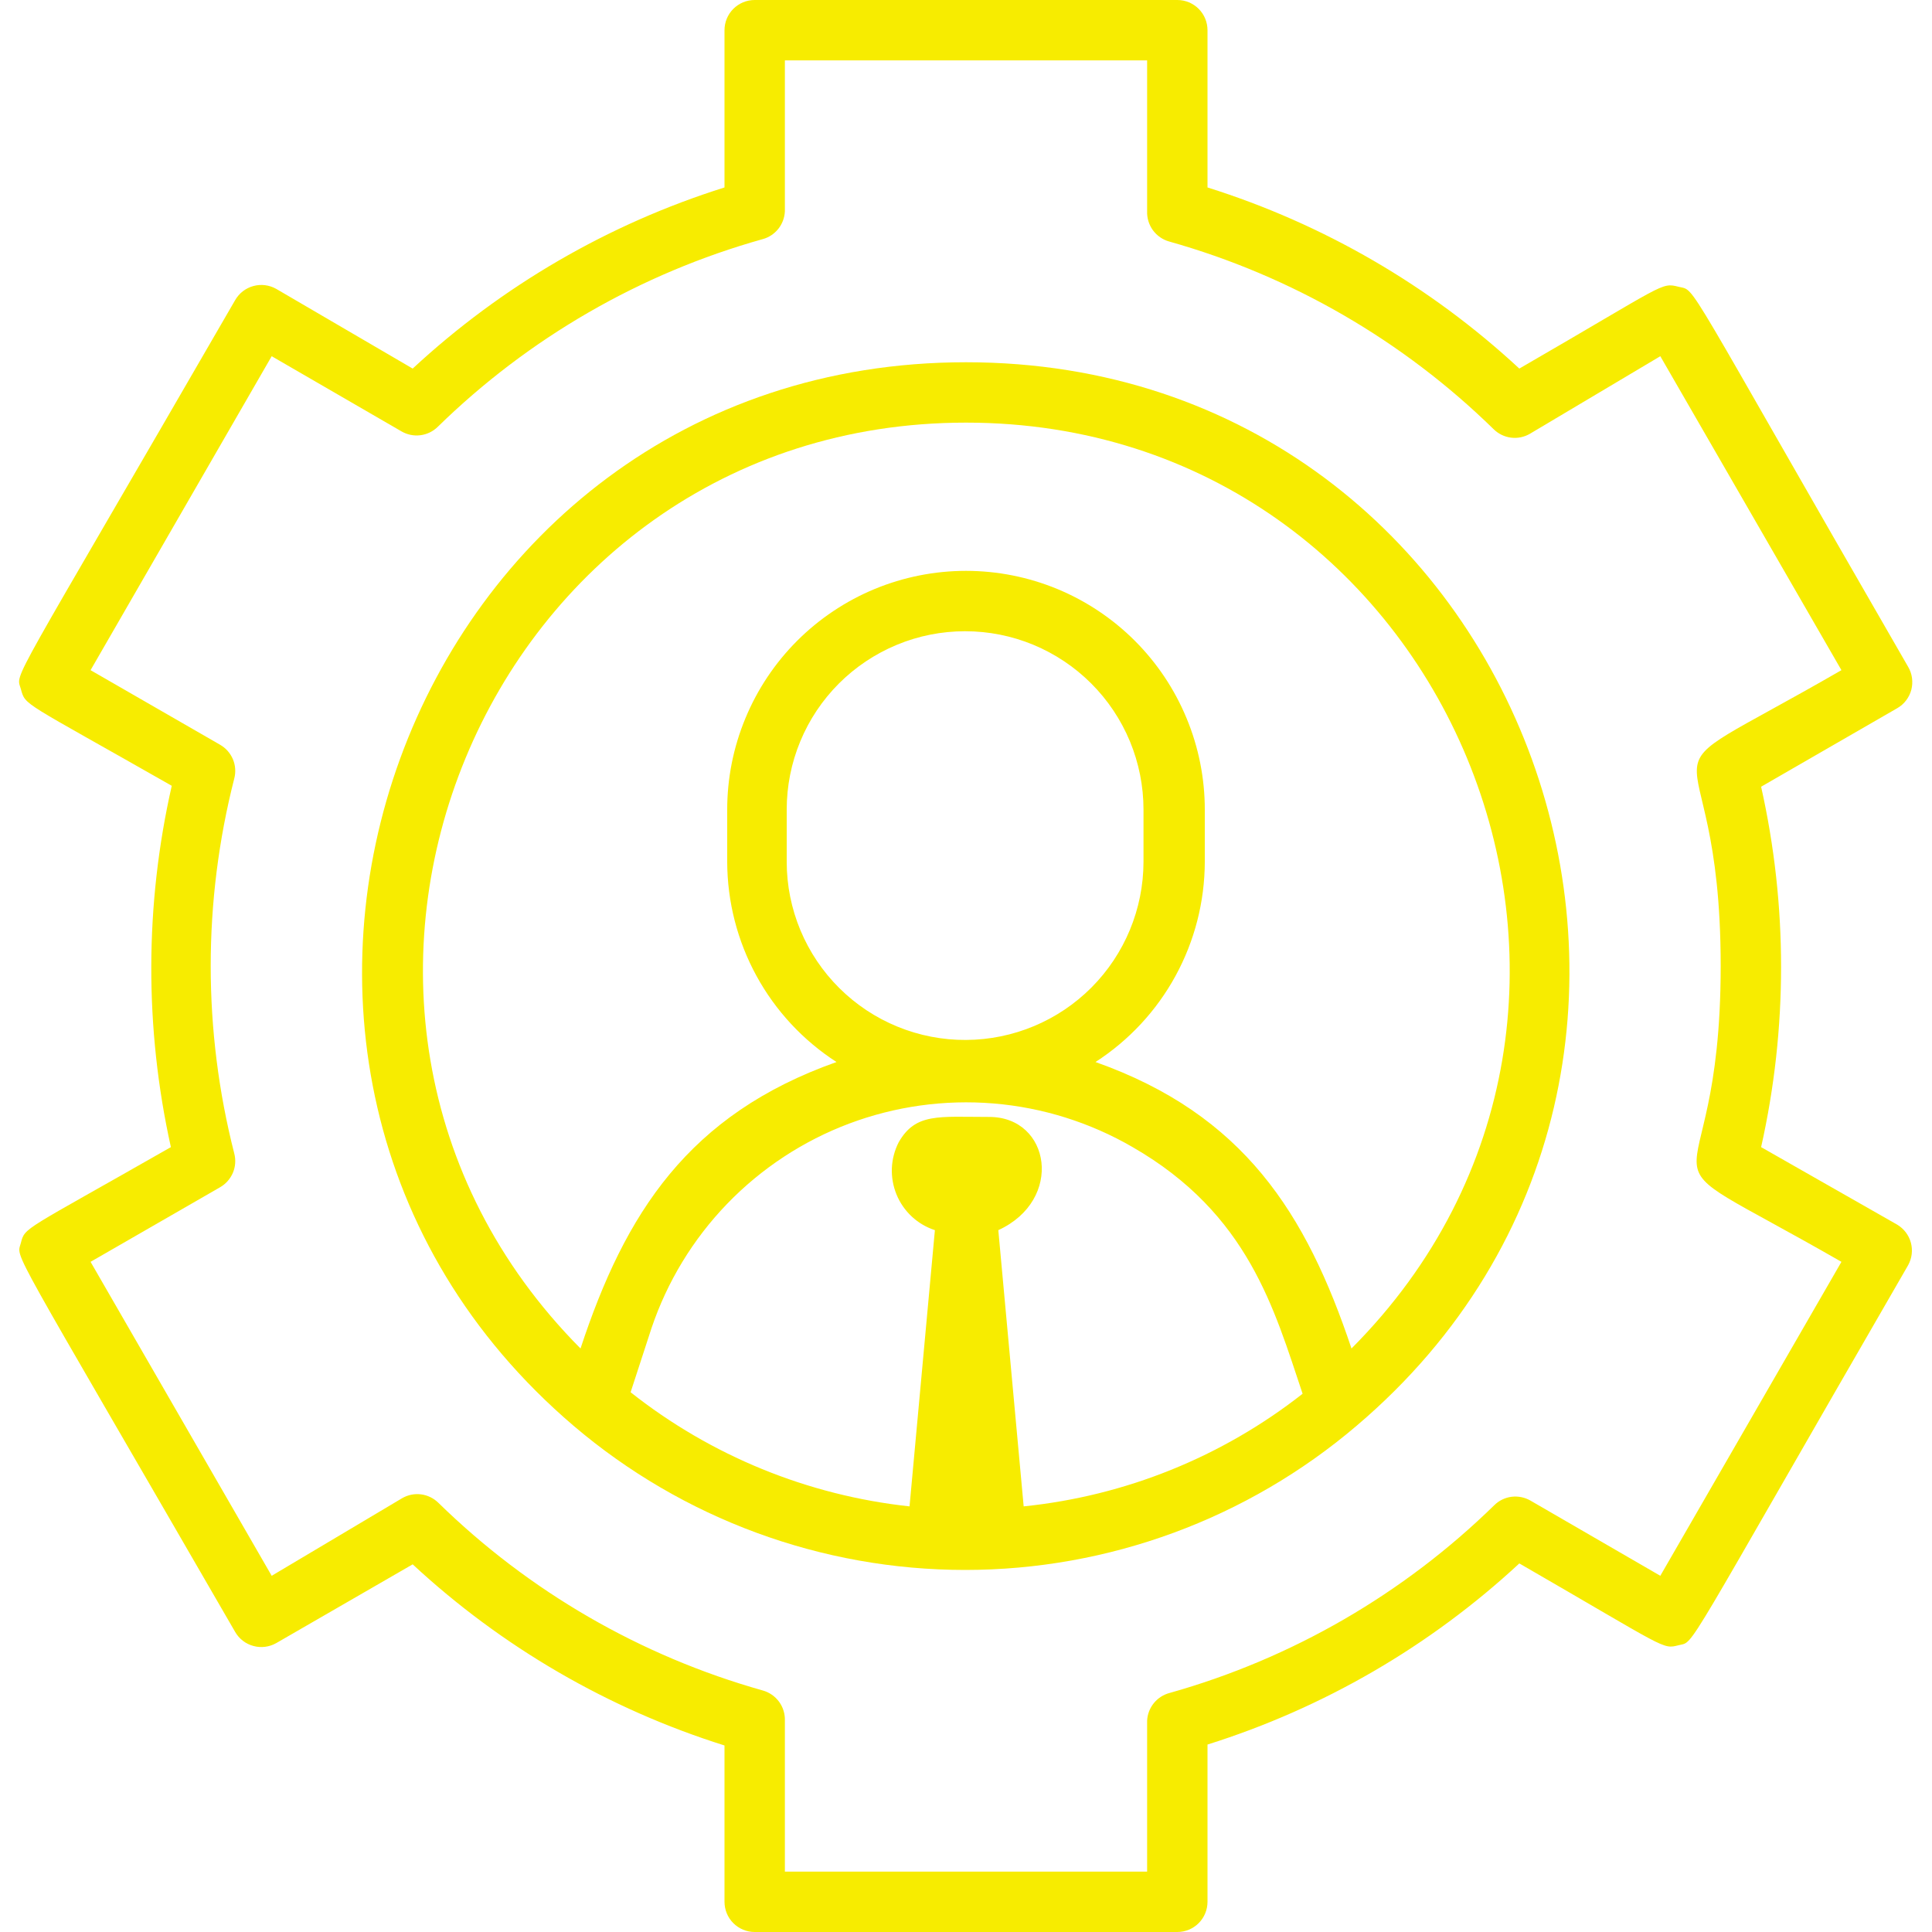
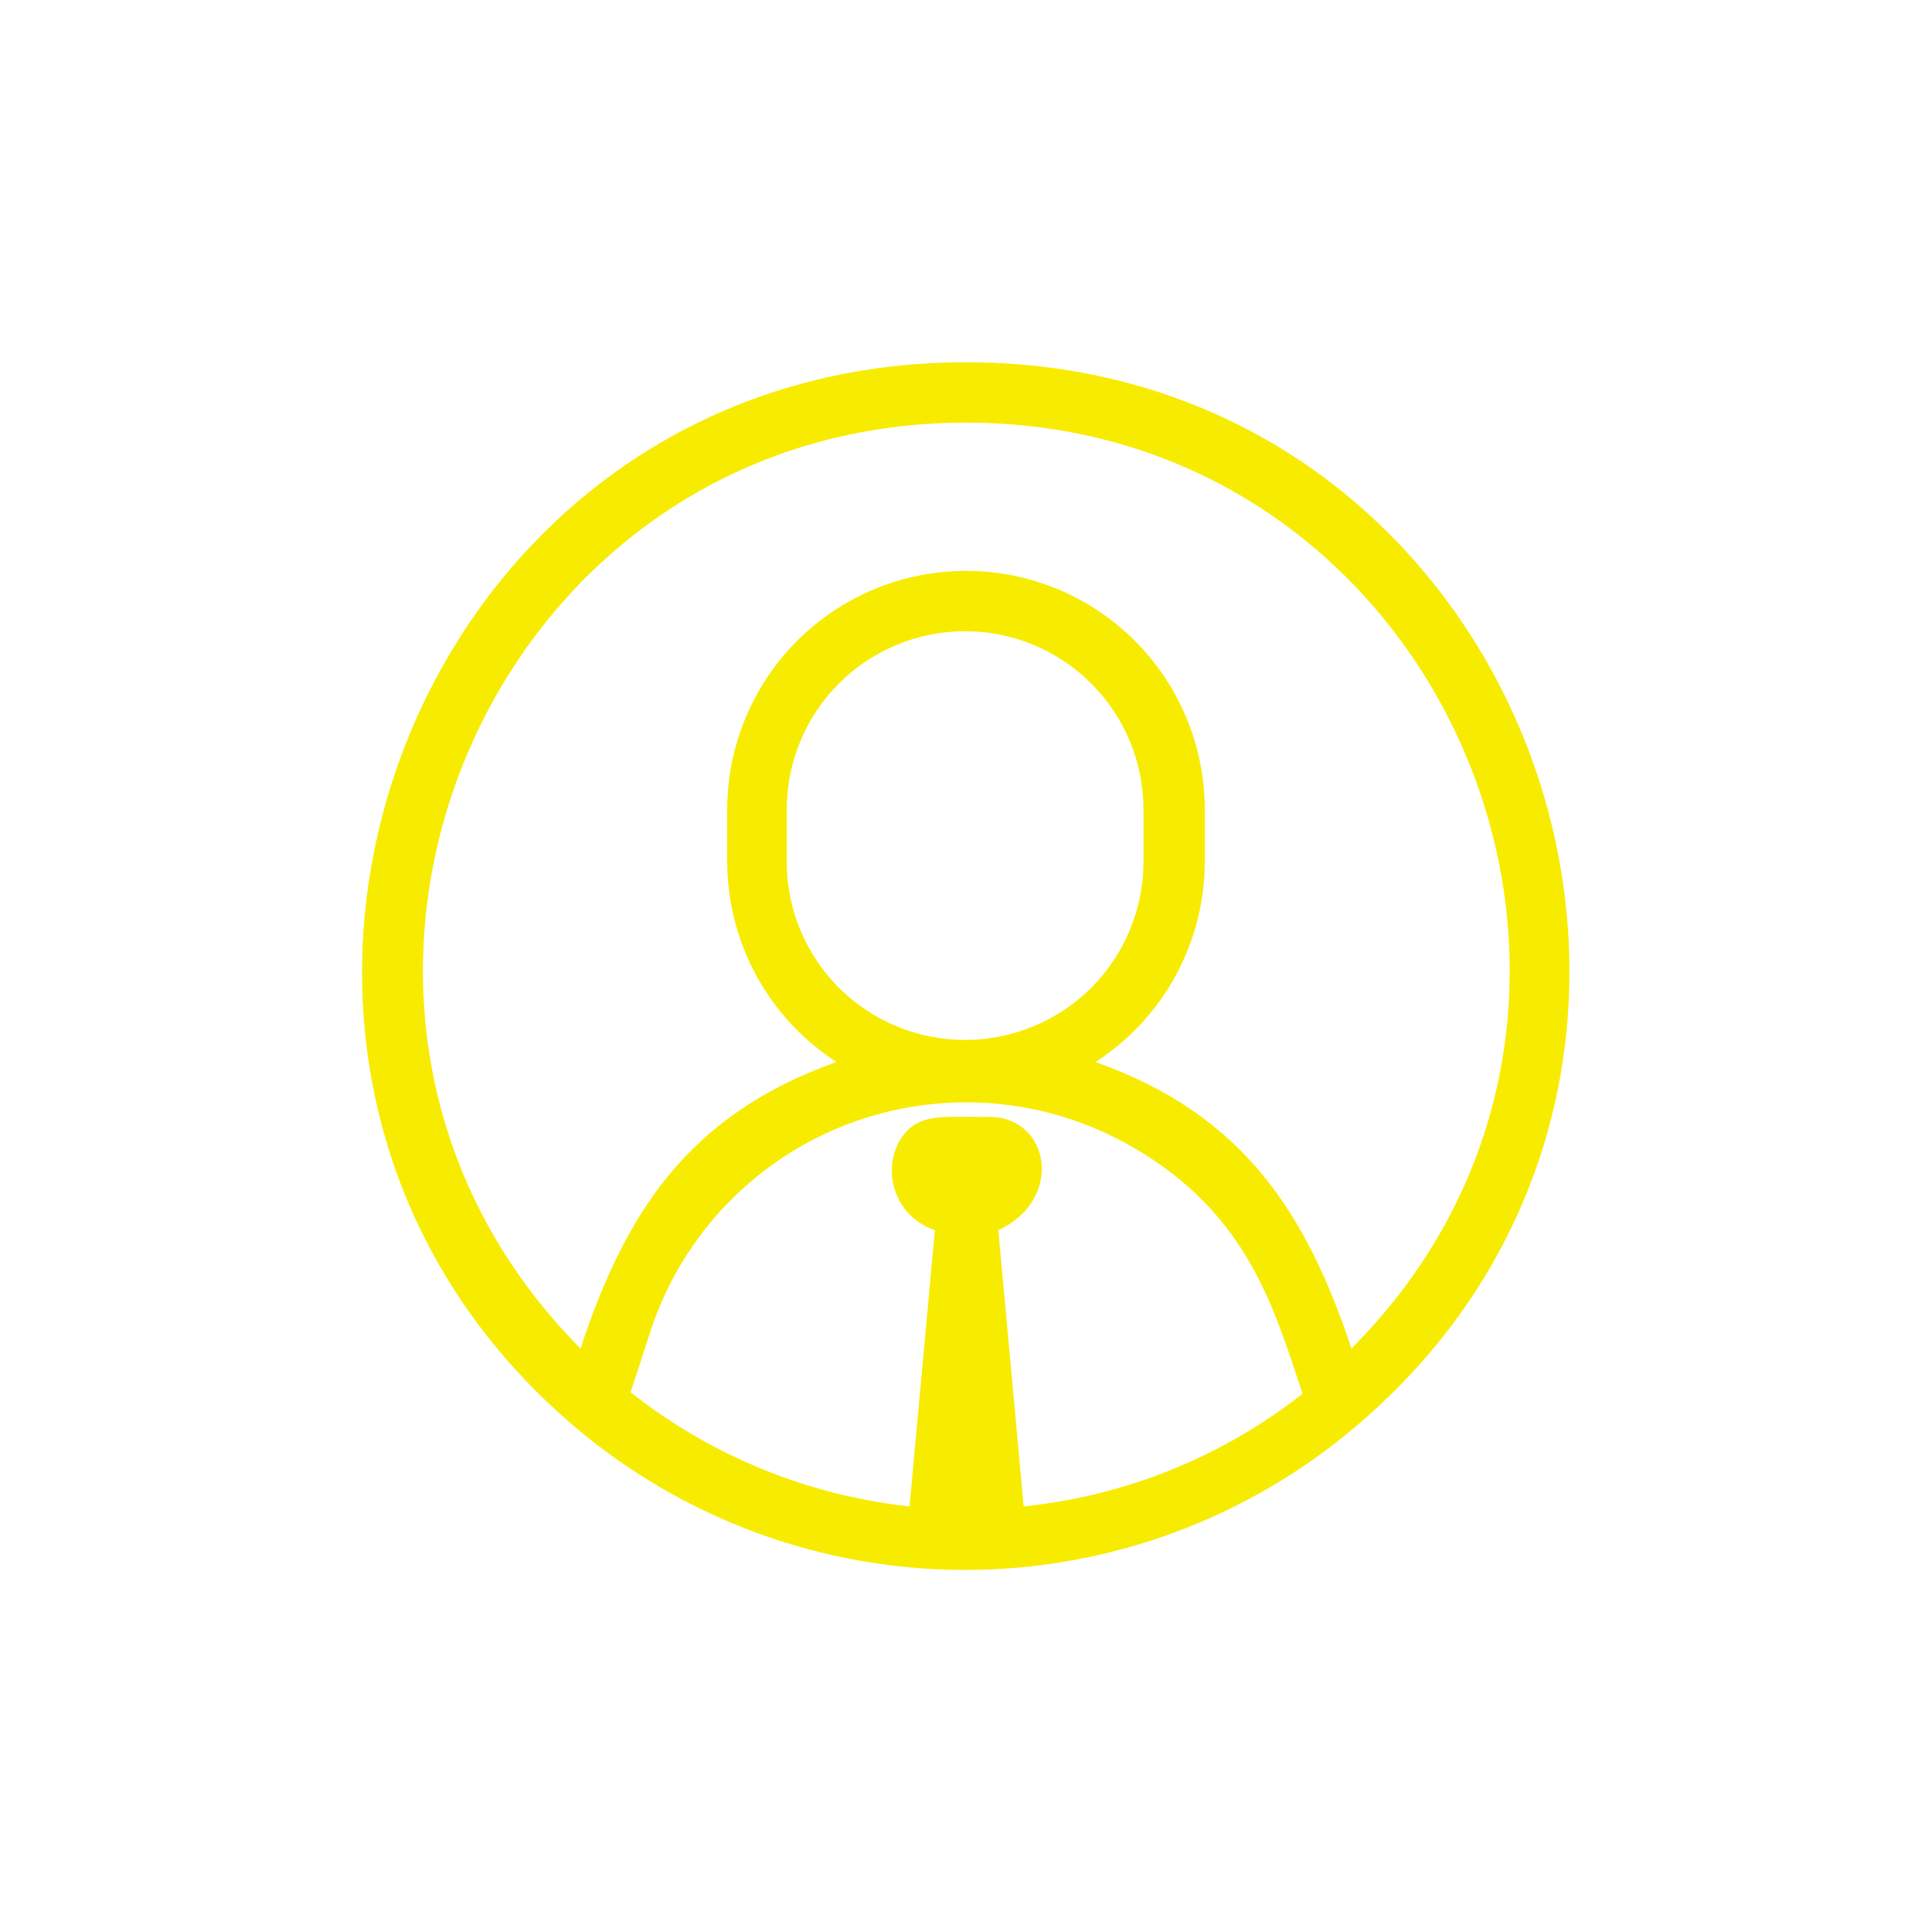
<svg xmlns="http://www.w3.org/2000/svg" width="40" height="40" viewBox="0 0 40 40" fill="none">
  <g clip-path="url(#clip0_1_24)">
-     <path d="M39.281 25.356L36.462 23.75C37.013 21.293 37.013 18.745 36.462 16.288L39.281 14.662C39.352 14.621 39.415 14.566 39.464 14.501C39.514 14.435 39.551 14.361 39.572 14.281C39.592 14.201 39.597 14.119 39.586 14.037C39.575 13.956 39.548 13.877 39.506 13.806C34.763 5.588 35.131 6.031 34.756 5.938C34.381 5.844 34.506 5.869 31.456 7.631C29.609 5.918 27.404 4.637 25 3.881V0.625C25 0.459 24.934 0.3 24.817 0.183C24.7 0.066 24.541 0 24.375 0L15.625 0C15.459 0 15.3 0.066 15.183 0.183C15.066 0.3 15 0.459 15 0.625V3.881C12.596 4.637 10.391 5.918 8.544 7.631L5.719 5.981C5.575 5.9 5.405 5.878 5.246 5.922C5.087 5.965 4.951 6.07 4.869 6.213C0.119 14.431 0.331 13.906 0.431 14.262C0.531 14.619 0.431 14.488 3.556 16.269C2.997 18.73 2.991 21.285 3.538 23.75C0.462 25.506 0.519 25.4 0.431 25.738C0.344 26.075 0.119 25.569 4.869 33.788C4.951 33.931 5.087 34.035 5.246 34.078C5.405 34.122 5.575 34.1 5.719 34.019L8.544 32.388C10.391 34.101 12.596 35.382 15 36.138V39.375C15 39.541 15.066 39.7 15.183 39.817C15.3 39.934 15.459 40 15.625 40H24.375C24.541 40 24.7 39.934 24.817 39.817C24.934 39.7 25 39.541 25 39.375V36.119C27.404 35.363 29.609 34.082 31.456 32.369C34.531 34.144 34.413 34.15 34.756 34.062C35.1 33.975 34.756 34.413 39.506 26.194C39.584 26.052 39.605 25.886 39.563 25.73C39.521 25.573 39.42 25.44 39.281 25.356ZM34.375 32.625L31.688 31.069C31.569 31 31.432 30.973 31.297 30.989C31.161 31.006 31.035 31.067 30.938 31.163C29.059 33.001 26.749 34.338 24.219 35.05C24.09 35.083 23.974 35.157 23.89 35.26C23.805 35.364 23.756 35.492 23.75 35.625V38.75H16.25V35.625C16.255 35.485 16.213 35.347 16.13 35.233C16.047 35.12 15.929 35.038 15.794 35C13.264 34.288 10.953 32.951 9.075 31.113C8.977 31.017 8.851 30.956 8.716 30.939C8.58 30.922 8.443 30.95 8.325 31.019L5.625 32.625L1.875 26.125L4.556 24.581C4.675 24.513 4.768 24.407 4.822 24.281C4.875 24.154 4.885 24.014 4.85 23.881C4.2 21.335 4.2 18.665 4.85 16.119C4.885 15.986 4.875 15.845 4.822 15.719C4.768 15.592 4.675 15.487 4.556 15.419L1.875 13.875L5.625 7.375L8.312 8.931C8.431 9 8.568 9.028 8.703 9.011C8.839 8.994 8.965 8.933 9.062 8.838C10.944 6.997 13.259 5.66 15.794 4.95C15.921 4.915 16.033 4.84 16.115 4.737C16.197 4.633 16.244 4.507 16.25 4.375V1.25H23.75V4.375C23.745 4.515 23.787 4.653 23.87 4.767C23.953 4.88 24.071 4.962 24.206 5C26.736 5.712 29.047 7.049 30.925 8.887C31.023 8.983 31.149 9.044 31.284 9.061C31.42 9.078 31.557 9.05 31.675 8.981L34.375 7.375L38.125 13.875C33.481 16.556 35.625 14.556 35.625 20C35.625 25.444 33.469 23.45 38.125 26.125L34.375 32.625Z" fill="#F7EC00" />
    <path d="M20 7.5C8.338 7.5 3.125 22.056 11.875 29.519C14.136 31.445 17.01 32.504 19.981 32.504C22.952 32.504 25.826 31.445 28.087 29.519C36.875 22.056 31.663 7.5 20 7.5ZM21.194 31.188L20.669 25.469C22.031 24.844 21.75 23.125 20.481 23.125C19.431 23.125 18.956 23.038 18.606 23.65C18.521 23.817 18.473 23.999 18.465 24.186C18.458 24.373 18.491 24.559 18.562 24.732C18.633 24.905 18.741 25.06 18.878 25.188C19.015 25.315 19.178 25.411 19.356 25.469L18.831 31.188C16.722 30.96 14.72 30.141 13.056 28.825L13.488 27.5C13.813 26.535 14.349 25.654 15.057 24.921C15.765 24.189 16.626 23.622 17.58 23.263C18.533 22.905 19.554 22.762 20.57 22.846C21.585 22.93 22.569 23.239 23.45 23.75C25.85 25.131 26.381 27.106 26.969 28.856C25.303 30.164 23.3 30.972 21.194 31.188ZM20 21.531C19.514 21.534 19.032 21.44 18.582 21.256C18.132 21.072 17.723 20.801 17.378 20.458C17.033 20.116 16.759 19.708 16.572 19.26C16.385 18.811 16.288 18.33 16.288 17.844V16.762C16.288 16.277 16.383 15.797 16.569 15.349C16.754 14.901 17.026 14.494 17.369 14.151C17.712 13.808 18.12 13.536 18.568 13.35C19.016 13.164 19.496 13.069 19.981 13.069C20.466 13.069 20.947 13.164 21.395 13.35C21.843 13.536 22.25 13.808 22.593 14.151C22.936 14.494 23.208 14.901 23.394 15.349C23.579 15.797 23.675 16.277 23.675 16.762V17.844C23.673 18.819 23.286 19.754 22.598 20.445C21.909 21.136 20.975 21.526 20 21.531ZM27.981 27.919C27.044 25.119 25.75 23.075 22.681 21.988C23.374 21.54 23.944 20.927 24.339 20.203C24.734 19.479 24.942 18.668 24.944 17.844V16.762C24.944 16.113 24.816 15.47 24.567 14.871C24.319 14.271 23.955 13.726 23.496 13.267C23.037 12.808 22.492 12.444 21.892 12.195C21.292 11.947 20.649 11.819 20 11.819C19.351 11.819 18.708 11.947 18.108 12.195C17.508 12.444 16.963 12.808 16.504 13.267C16.045 13.726 15.681 14.271 15.433 14.871C15.184 15.47 15.056 16.113 15.056 16.762V17.844C15.058 18.668 15.266 19.479 15.661 20.203C16.056 20.927 16.626 21.54 17.319 21.988C14.25 23.075 12.944 25.113 12.019 27.919C5.031 20.881 10 8.75 20 8.75C30 8.75 35 20.881 27.981 27.919Z" fill="#F7EC00" />
  </g>
  <defs>
    <clipPath id="clip0_1_24">
      <rect width="40" height="40" fill="white" />
    </clipPath>
  </defs>
</svg>